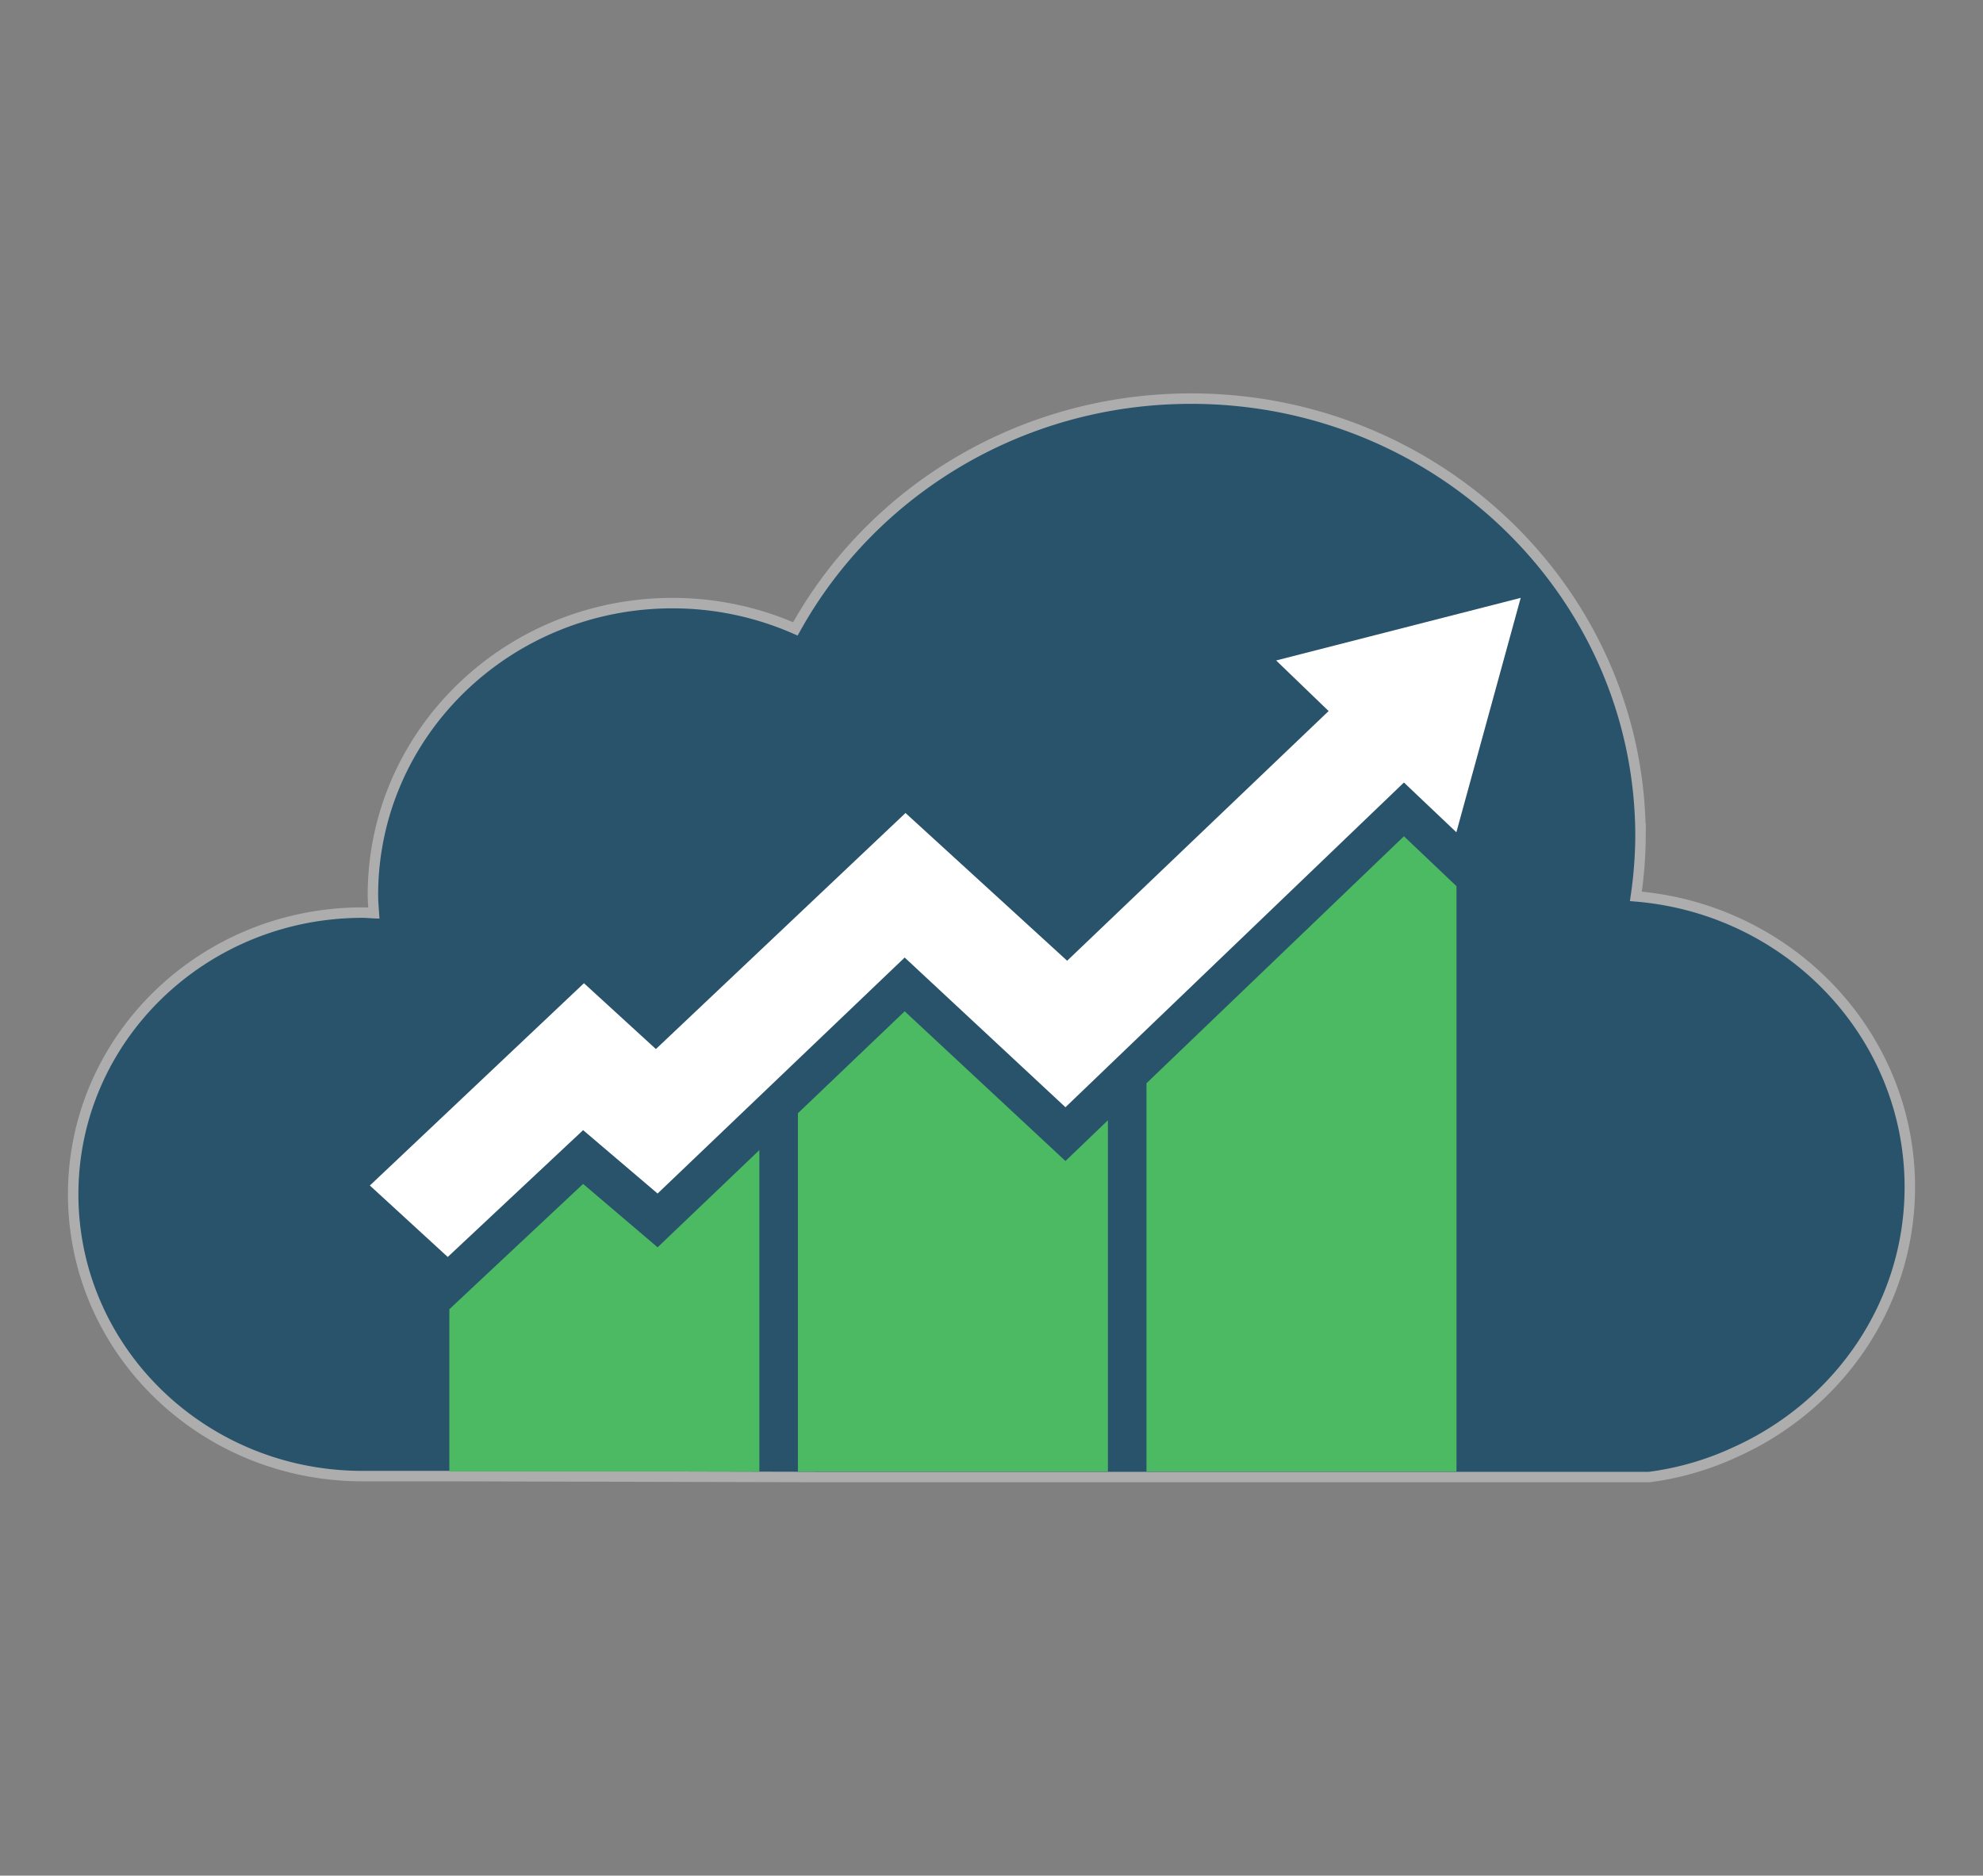
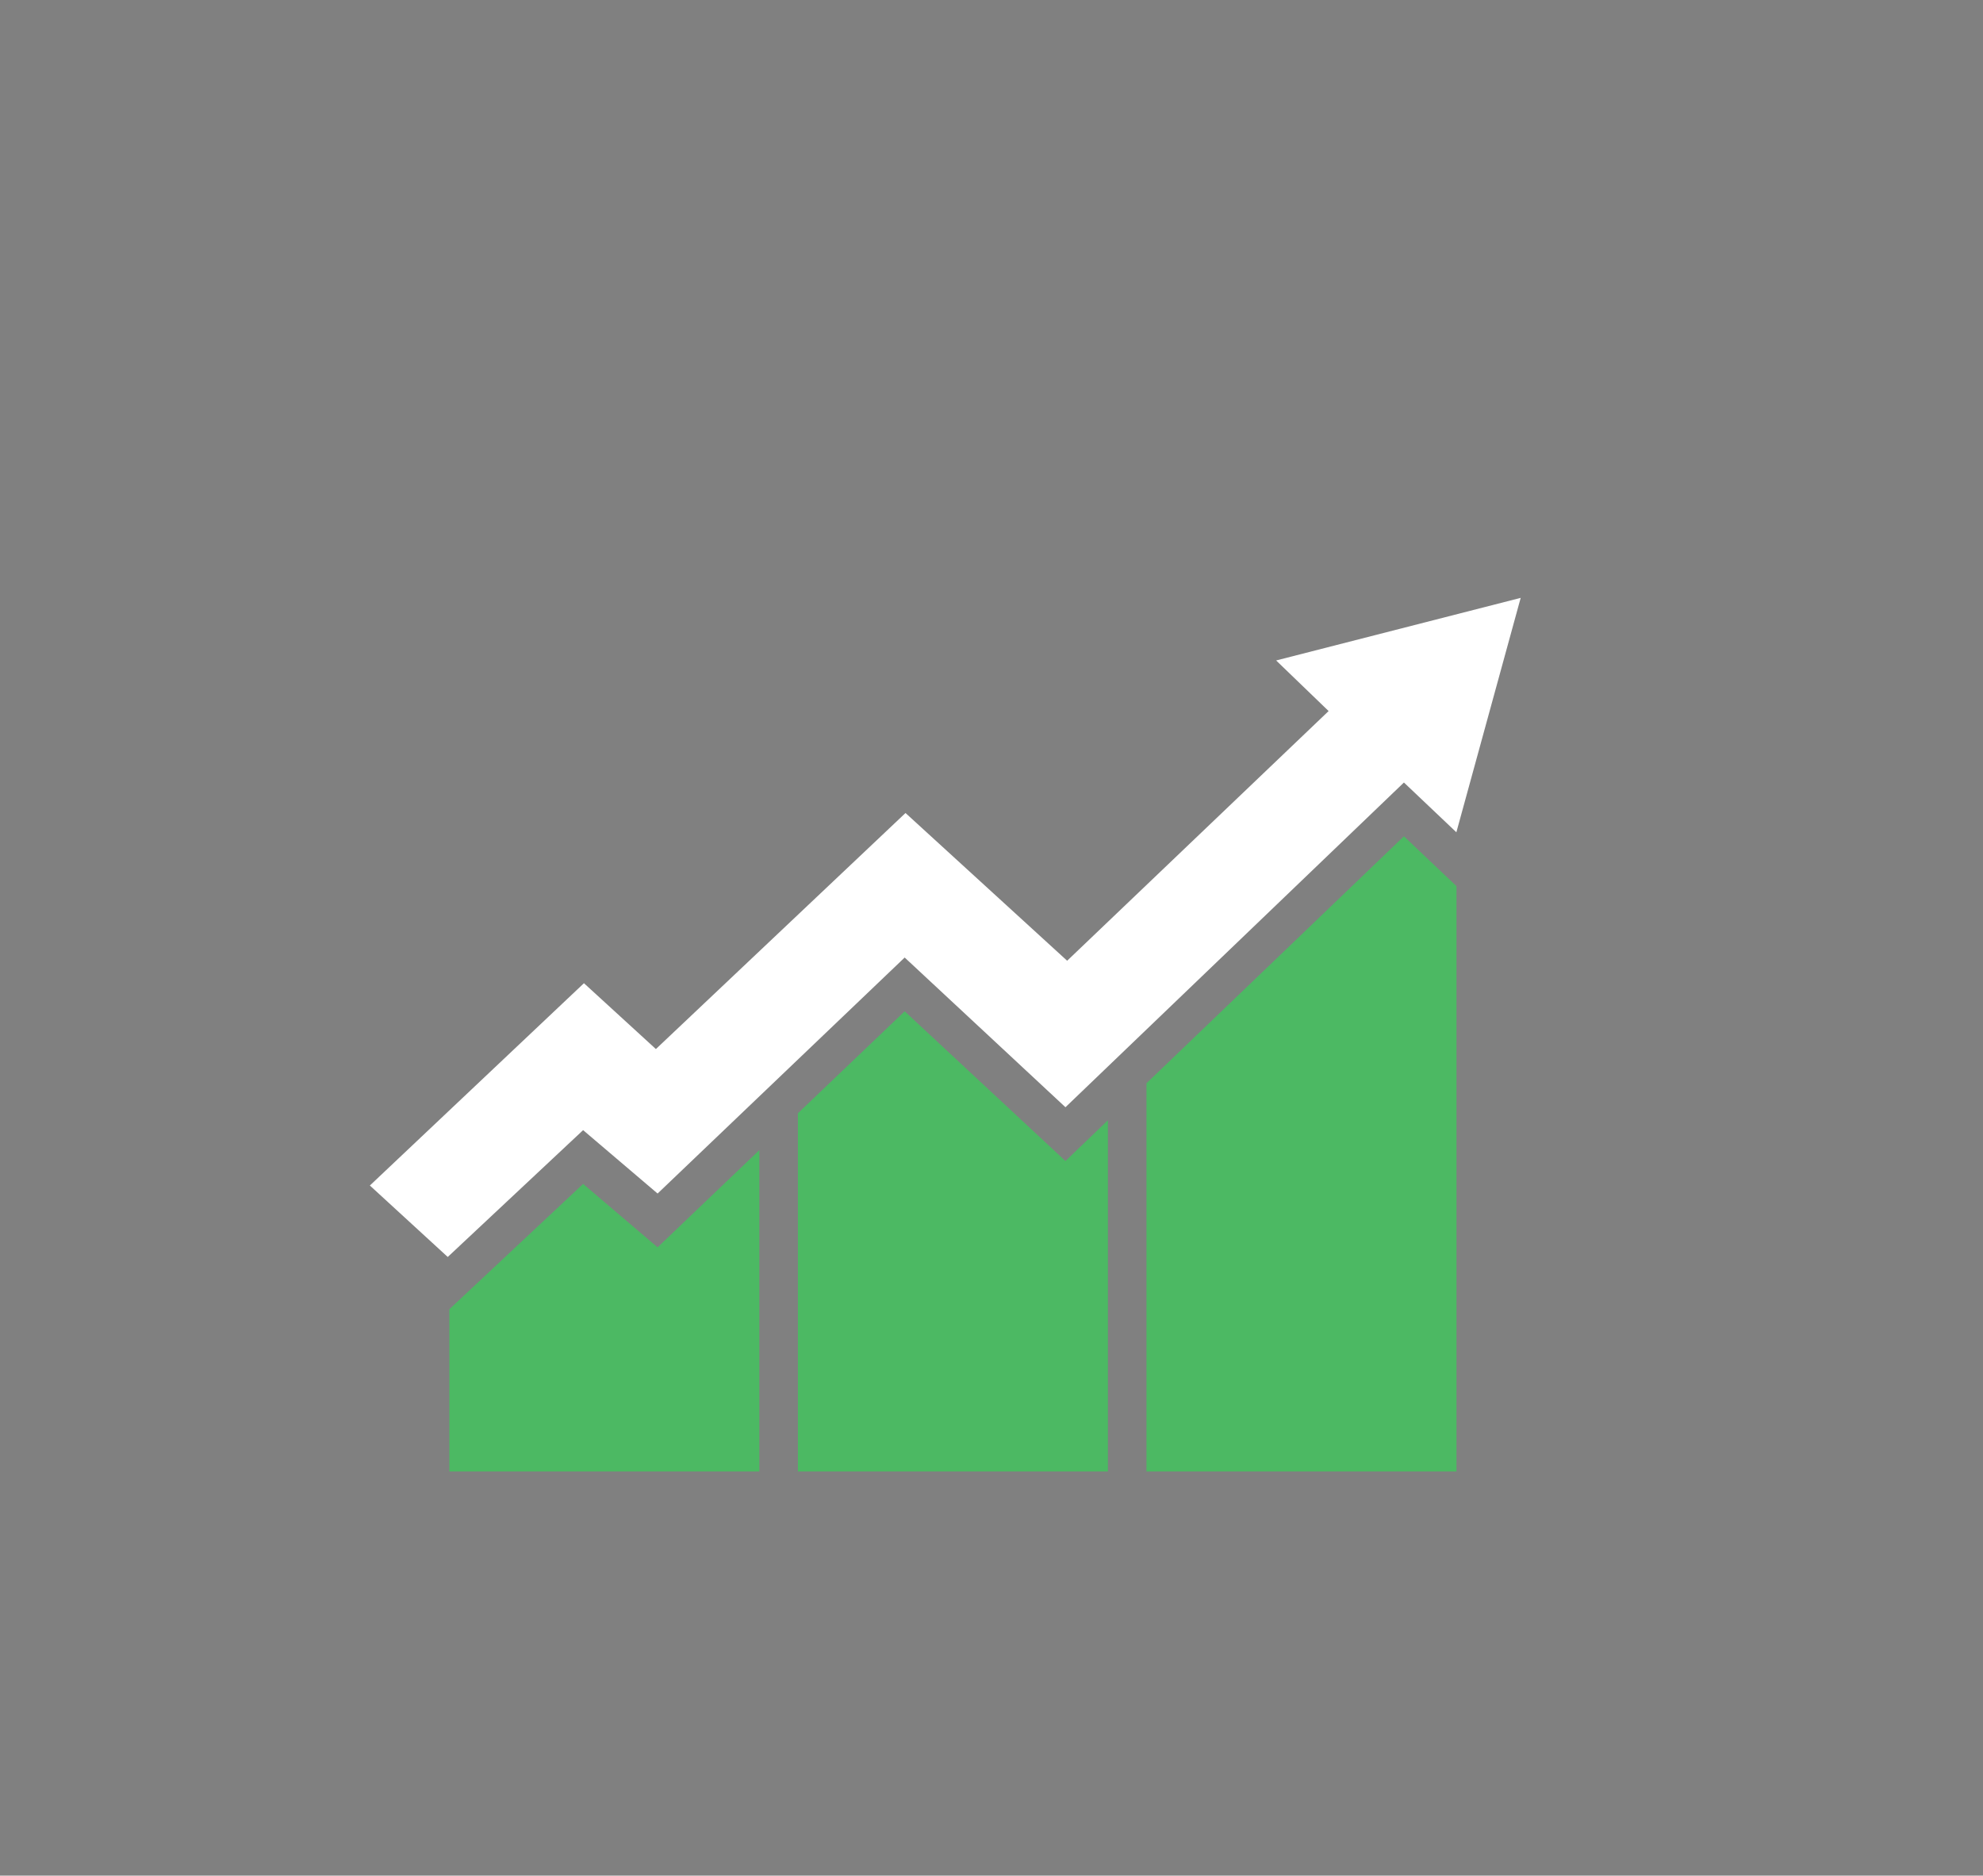
<svg xmlns="http://www.w3.org/2000/svg" id="Layer_1" data-name="Layer 1" viewBox="0 0 642.46 607.65">
  <rect x="0" y="0" width="642.46" height="607.65" fill="#808080" stroke="none" />
-   <path d="M117.45,295.66c1.24,0,2.45.13,3.68.18-.13-1.95-.31-3.88-.31-5.86,0-52.24,43.48-94.59,97.1-94.59a98.88,98.88,0,0,1,39.77,8.35c24.59-44.41,72.77-74.6,128.21-74.6,80.41,0,145.6,63.5,145.6,141.84A139.62,139.62,0,0,1,530,290.39c49.71,4.13,88.75,44.69,88.75,94.18,0,38.14-23.23,70.92-56.6,85.89a95.1,95.1,0,0,1-27.78,8.05H264.07l-119.57-.3H118c-.2,0-.38,0-.58,0-51.76,0-93.71-40.88-93.71-91.3S65.69,295.66,117.45,295.66Z" style="fill:#28536b;stroke:#adadad;stroke-miterlimit:10;stroke-width:3.387px" />
  <polygon points="119.83 384.07 145.06 407.22 188.92 366.13 213.05 386.67 293.1 310.21 345.19 358.71 454.85 253.51 471.84 269.63 492.68 193.69 413.45 213.97 430.45 230.36 345.74 311.25 293.37 263.39 212.5 339.86 189.19 318.53 119.83 384.07" style="fill:#fff" />
  <polygon points="293.1 327.63 258.51 360.66 258.51 476.73 358.95 476.73 358.95 362.93 345.19 376.13 293.1 327.63" style="fill:#4cb963" />
  <polygon points="188.92 383.55 145.58 424.15 145.58 476.73 246.02 476.73 246.02 372.6 213.05 404.09 188.92 383.55" style="fill:#4cb963" />
  <polygon points="471.84 287.05 454.85 270.93 371.44 350.94 371.44 476.73 471.88 476.73 471.88 286.94 471.84 287.05" style="fill:#4cb963" />
</svg>